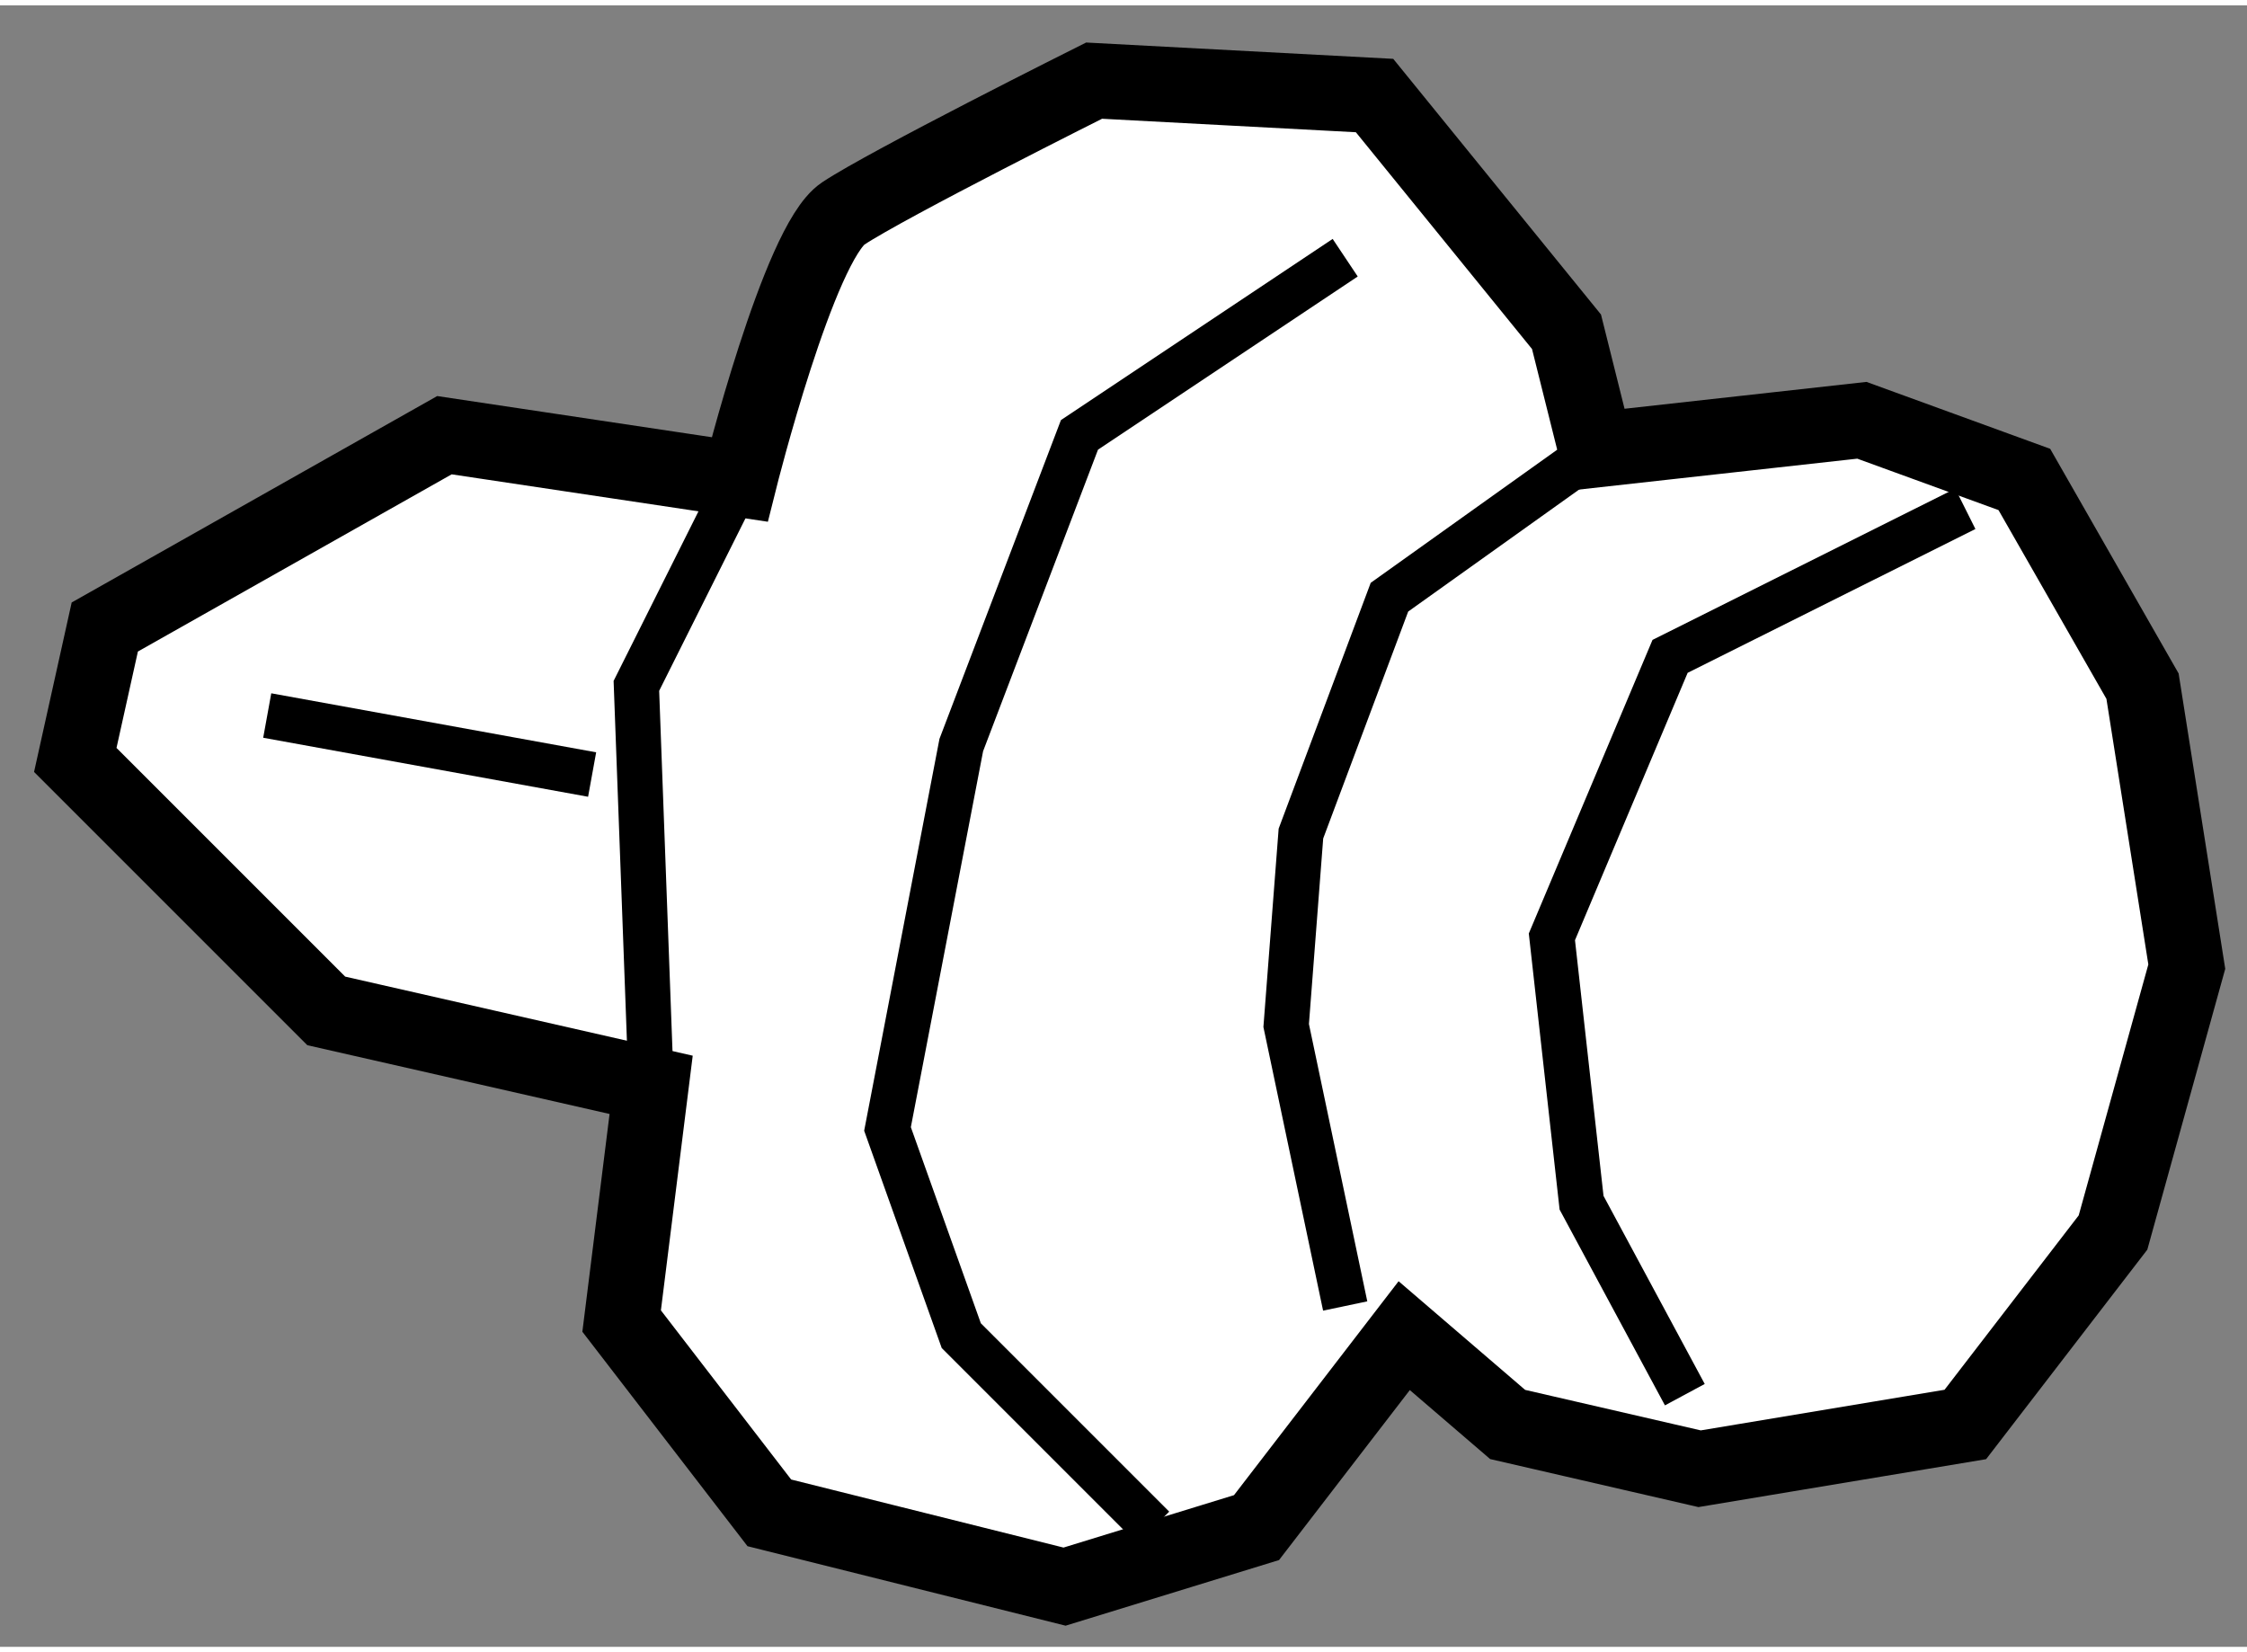
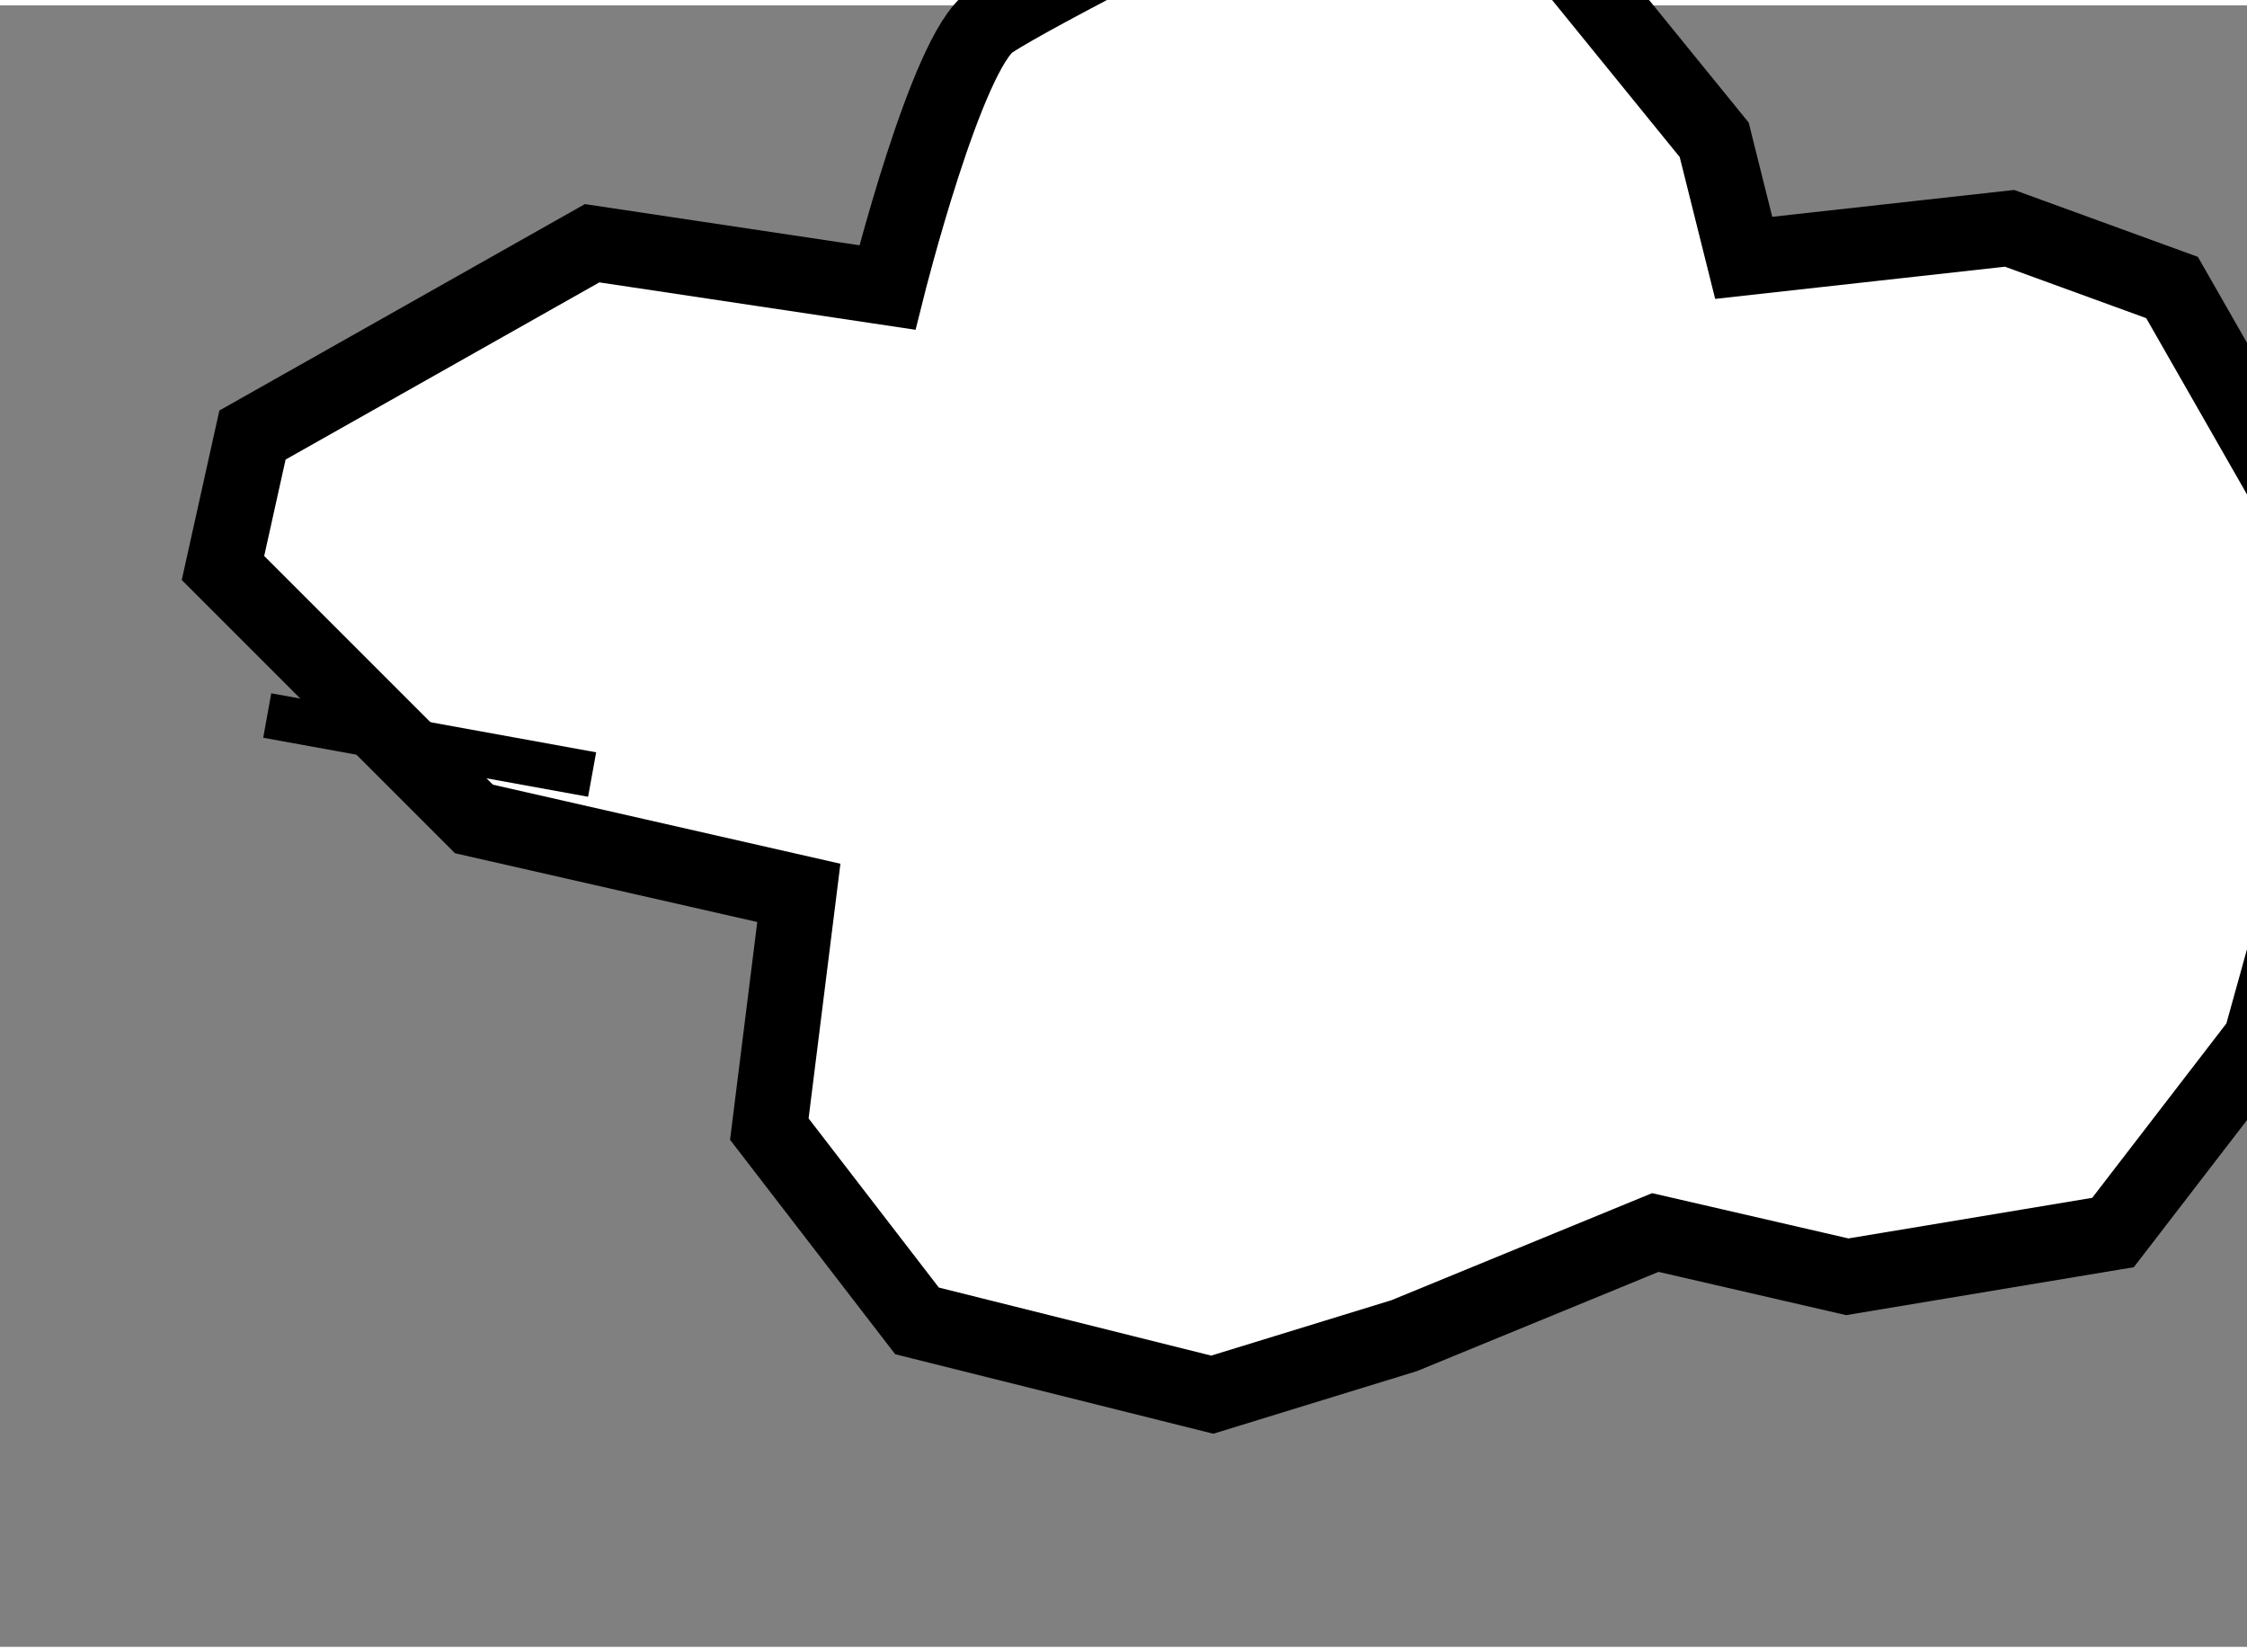
<svg xmlns="http://www.w3.org/2000/svg" version="1.1" x="0px" y="0px" width="244.8px" height="180px" viewBox="31.513 116.133 14.925 10.903" enable-background="new 0 0 244.8 180" xml:space="preserve">
  <rect x="31.513" y="116.133" width="14.925" height="10.903" fill="#808080" stroke="none" />
  <g>
-     <path fill="#FFFFFF" stroke="#000000" stroke-width="0.5" d="M40.84,124.969l-0.981,1.275l-1.275,0.392l-1.961-0.49l-0.981-1.274    l0.196-1.569l-2.158-0.491l-1.667-1.667l0.196-0.883l2.256-1.274l1.961,0.294c0,0,0.393-1.569,0.687-1.766    c0.294-0.196,1.667-0.883,1.667-0.883l1.863,0.099l1.275,1.569l0.196,0.784l1.766-0.196l1.079,0.393l0.785,1.373l0.294,1.863    l-0.49,1.766l-0.981,1.275l-1.765,0.294l-1.275-0.294L40.84,124.969z" />
-     <polyline fill="none" stroke="#000000" stroke-width="0.3" points="42.115,119.084 40.742,120.064 40.154,121.634 40.056,122.909     40.448,124.772   " />
-     <polyline fill="none" stroke="#000000" stroke-width="0.3" points="44.567,119.477 42.606,120.457 41.821,122.32 42.018,124.086     42.704,125.361   " />
-     <polyline fill="none" stroke="#000000" stroke-width="0.3" points="36.427,119.28 35.74,120.653 35.838,123.302   " />
-     <polyline fill="none" stroke="#000000" stroke-width="0.3" points="40.448,117.809 38.683,118.986 37.898,121.046 37.408,123.596     37.898,124.969 39.173,126.244   " />
+     <path fill="#FFFFFF" stroke="#000000" stroke-width="0.5" d="M40.84,124.969l-1.275,0.392l-1.961-0.49l-0.981-1.274    l0.196-1.569l-2.158-0.491l-1.667-1.667l0.196-0.883l2.256-1.274l1.961,0.294c0,0,0.393-1.569,0.687-1.766    c0.294-0.196,1.667-0.883,1.667-0.883l1.863,0.099l1.275,1.569l0.196,0.784l1.766-0.196l1.079,0.393l0.785,1.373l0.294,1.863    l-0.49,1.766l-0.981,1.275l-1.765,0.294l-1.275-0.294L40.84,124.969z" />
    <line fill="none" stroke="#000000" stroke-width="0.3" x1="33.288" y1="120.85" x2="35.446" y2="121.242" />
  </g>
</svg>